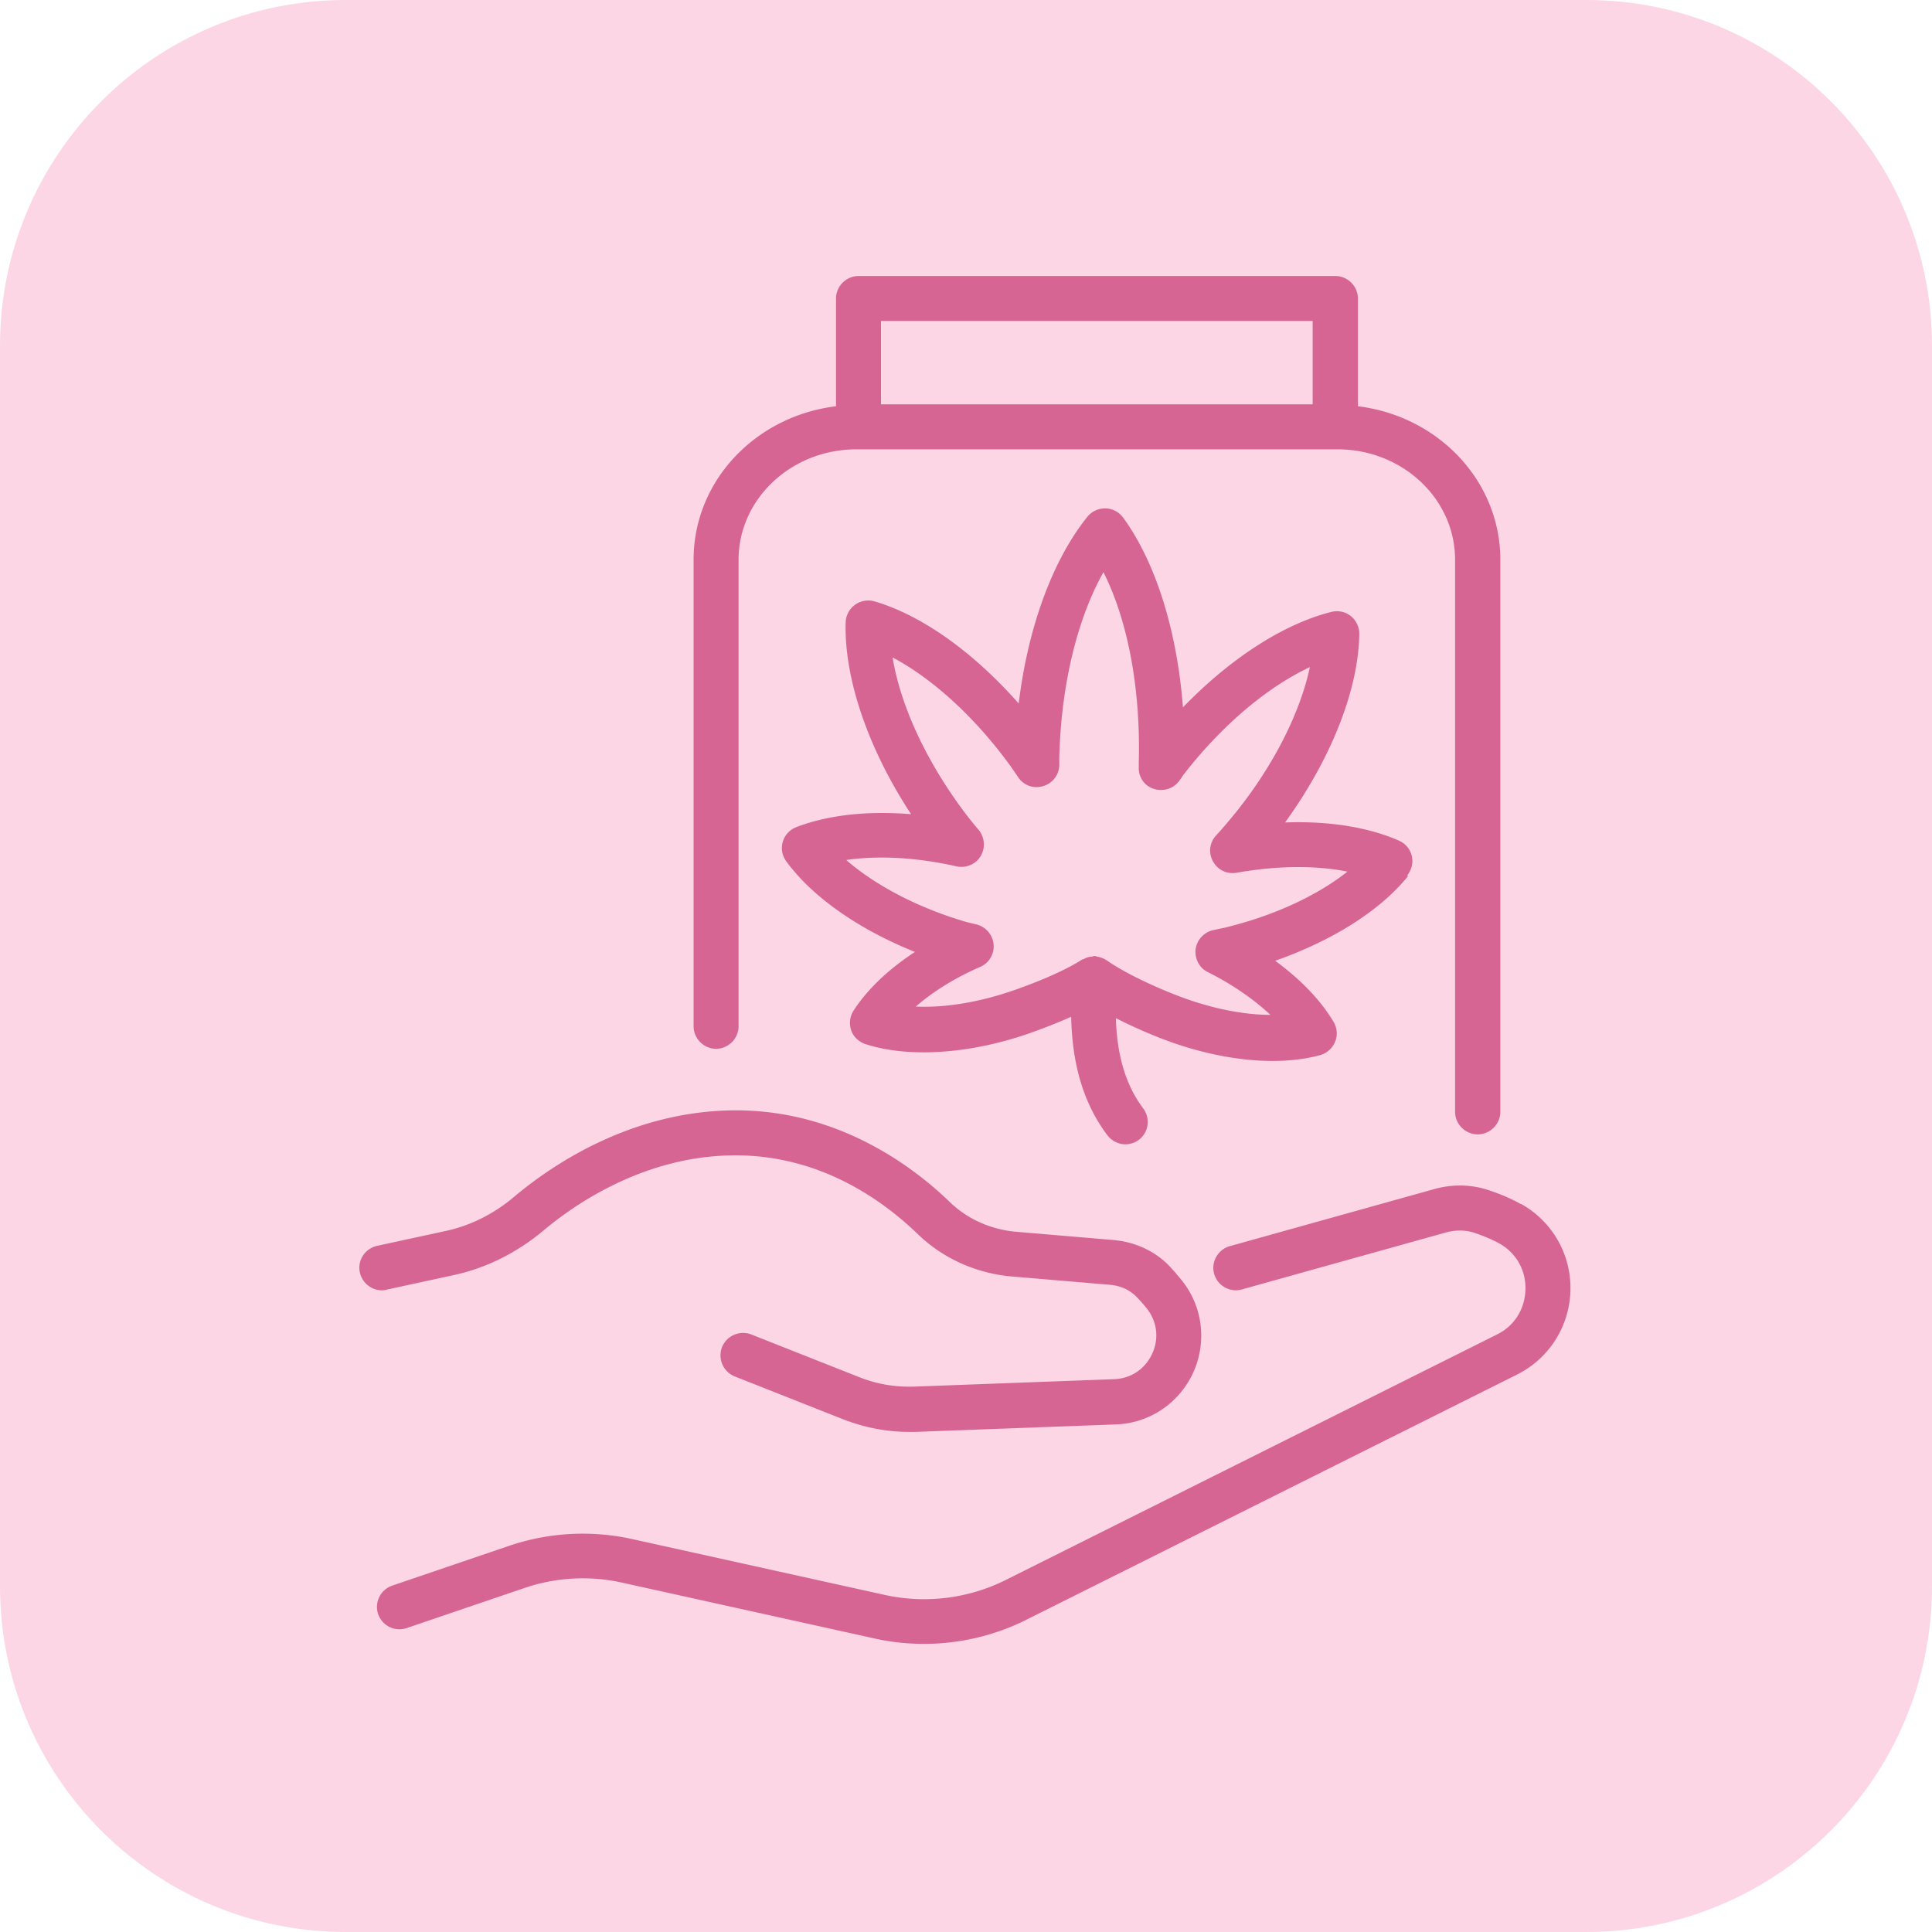
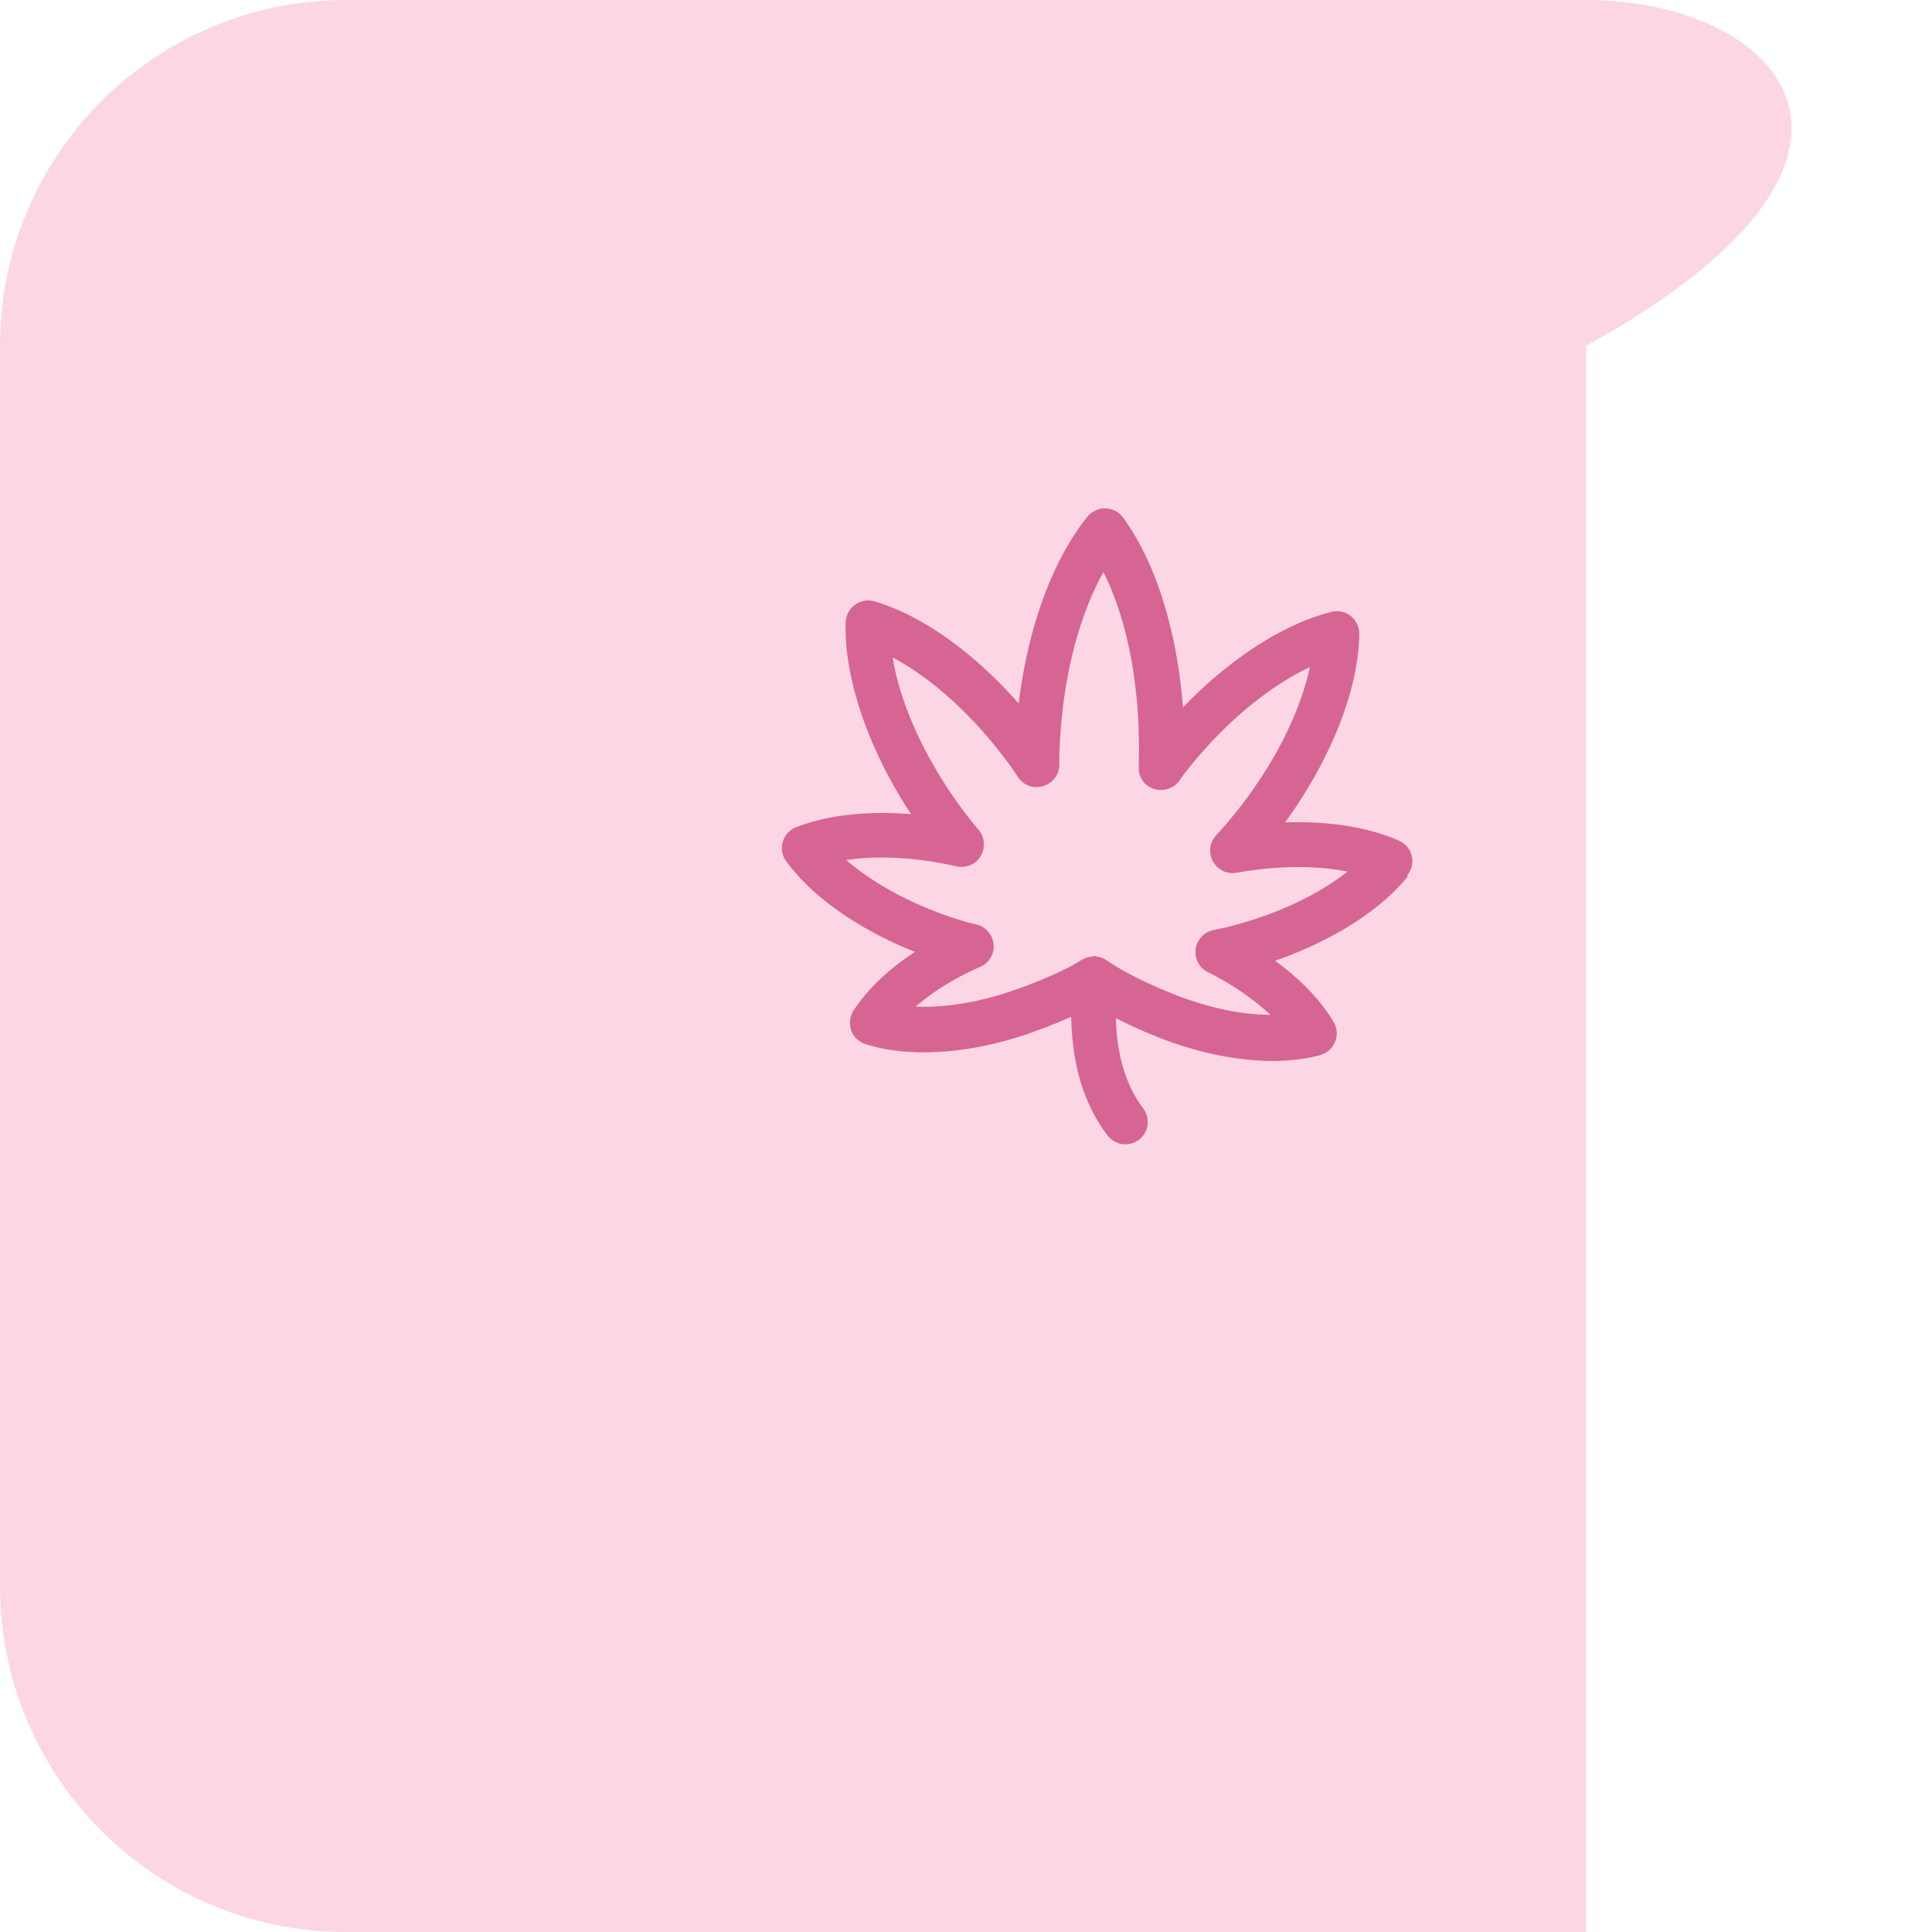
<svg xmlns="http://www.w3.org/2000/svg" width="70" height="70" fill="none">
  <g clip-path="url(#a)">
-     <path d="M57.47 0H12.53C5.61 0 0 5.61 0 12.53v44.94C0 64.39 5.61 70 12.53 70h44.94C64.39 70 70 64.39 70 57.47V12.53C70 5.61 64.39 0 57.47 0Z" fill="#FCD6E5" />
+     <path d="M57.47 0H12.53C5.61 0 0 5.61 0 12.53v44.94C0 64.39 5.61 70 12.53 70h44.94V12.53C70 5.61 64.39 0 57.47 0Z" fill="#FCD6E5" />
    <g clip-path="url(#b)" fill="#D66593">
-       <path d="M55.11 43.63c-.37-.21-.78-.38-1.21-.52-.62-.2-1.3-.21-1.96-.02l-7.38 2.06c-.43.12-.69.57-.57 1 .12.43.57.69 1 .57l7.38-2.06c.35-.1.71-.1 1.03 0 .33.11.64.24.92.39.61.34.97.97.95 1.67-.02.71-.4 1.32-1.03 1.63l-17.81 8.9a6.63 6.63 0 0 1-4.36.54l-9.18-2.03a8.304 8.304 0 0 0-4.42.24l-4.26 1.45c-.43.15-.65.61-.51 1.03.15.43.61.65 1.03.51l4.26-1.45c1.14-.39 2.36-.46 3.54-.2l9.18 2.03c.58.13 1.18.19 1.77.19 1.27 0 2.53-.29 3.68-.86l17.81-8.9c1.16-.58 1.9-1.75 1.93-3.05.03-1.3-.66-2.5-1.79-3.13v.01Z" />
-       <path d="m13.99 46.73 2.49-.54c1.14-.25 2.24-.8 3.18-1.58 1.22-1.03 3.76-2.75 6.99-2.75 3.23 0 5.5 1.79 6.61 2.86.91.88 2.12 1.42 3.41 1.53l3.54.3c.38.03.71.18.95.42.15.15.28.3.4.45.37.48.44 1.09.18 1.64-.26.55-.77.89-1.38.91l-7.25.27c-.68.02-1.34-.09-1.97-.34l-3.92-1.55a.823.823 0 0 0-1.06.46c-.16.42.04.89.46 1.06l3.92 1.55c.77.3 1.57.46 2.39.46h.24l7.25-.27c1.21-.04 2.28-.75 2.8-1.85.51-1.1.37-2.38-.37-3.33-.16-.2-.33-.4-.52-.6-.51-.51-1.21-.83-1.97-.9l-3.54-.3c-.92-.08-1.77-.46-2.41-1.08-1.28-1.24-3.99-3.32-7.74-3.32s-6.65 1.96-8.04 3.13c-.73.62-1.59 1.05-2.48 1.24l-2.49.54c-.44.1-.72.53-.62.97.1.44.54.72.97.62h-.02ZM25.94 38c.45 0 .82-.37.82-.82v-16.9c0-2.2 1.91-4 4.27-4h17.43c2.35 0 4.26 1.79 4.26 4v20c0 .45.37.82.82.82.45 0 .82-.37.82-.82v-20c0-2.86-2.26-5.21-5.16-5.56v-3.9c0-.45-.37-.82-.82-.82H31.11c-.45 0-.82.37-.82.82v3.9c-2.9.35-5.16 2.69-5.16 5.56v16.9c0 .45.37.82.82.82h-.01Zm21.62-26.37v3.02H31.92v-3.02h15.64Z" />
      <path d="M50.99 31.71c.16-.2.22-.46.16-.7a.799.799 0 0 0-.46-.55c-1.11-.49-2.55-.72-4.13-.66 1.66-2.29 2.66-4.8 2.69-6.83a.83.83 0 0 0-.31-.65.806.806 0 0 0-.7-.15c-1.75.44-3.68 1.7-5.38 3.46-.21-2.76-.98-5.25-2.17-6.88a.815.815 0 0 0-.64-.33c-.27 0-.49.11-.65.3-1.27 1.58-2.16 4.03-2.49 6.77-1.62-1.84-3.49-3.19-5.22-3.7a.82.82 0 0 0-1.05.76c-.06 2.03.82 4.59 2.37 6.95-1.58-.13-3.03.03-4.16.47a.809.809 0 0 0-.36 1.24c.95 1.3 2.64 2.47 4.66 3.28-.96.63-1.72 1.35-2.22 2.12-.14.21-.17.48-.09.72.08.24.28.42.52.5 1.57.51 3.81.36 5.99-.41.36-.13.9-.33 1.46-.58.04 1.75.45 3.14 1.31 4.29.16.21.41.33.65.33.17 0 .34-.05.49-.16.36-.27.43-.78.16-1.14-.63-.84-.95-1.91-.99-3.27.55.28 1.08.51 1.43.65 1.45.59 2.94.9 4.25.9.62 0 1.2-.07 1.72-.21.24-.07.44-.24.54-.48.1-.23.08-.5-.05-.72-.46-.78-1.19-1.54-2.12-2.22 2.06-.72 3.8-1.81 4.81-3.06l-.02-.04Zm-6.66 1.91-.37.08a.82.82 0 0 0-.64.69c-.04.34.13.68.44.83.9.45 1.67.99 2.27 1.55-1.08 0-2.35-.28-3.58-.78-.97-.39-1.83-.83-2.36-1.2-.02-.01-.04-.02-.05-.03a.355.355 0 0 0-.09-.04.762.762 0 0 0-.2-.06c-.02 0-.03-.01-.05-.02h-.07c-.02 0-.04.02-.06.02-.11 0-.22.04-.31.09-.02.01-.04 0-.06.02-.54.35-1.42.74-2.41 1.09-1.25.44-2.51.66-3.61.61.62-.54 1.42-1.04 2.34-1.44.32-.14.51-.47.48-.81a.823.823 0 0 0-.6-.72l-.37-.09c-1.73-.5-3.3-1.32-4.37-2.25 1.15-.17 2.54-.1 4 .23.34.07.69-.07.87-.37a.83.83 0 0 0-.07-.95c-.25-.29-.49-.6-.72-.92-1.28-1.78-2.13-3.68-2.4-5.33 1.47.78 3.01 2.19 4.29 3.96l.15.22.11.16c.2.3.57.43.91.32.34-.1.58-.41.58-.77v-.24c.06-2.61.64-5.03 1.6-6.74.88 1.75 1.35 4.21 1.28 6.9v.16c-.02.36.2.68.54.79.34.11.71 0 .92-.28l.1-.14c.05-.08.11-.15.17-.23 1.36-1.72 2.96-3.05 4.47-3.76-.35 1.63-1.28 3.5-2.64 5.21-.25.31-.5.61-.76.89-.24.26-.28.64-.11.94.17.31.5.47.86.41 1.47-.26 2.86-.27 4.01-.04-1.11.88-2.69 1.61-4.48 2.04h-.01Z" />
    </g>
  </g>
  <defs>
    <clipPath id="a">
      <path fill="#fff" d="M0 0h70v70H0z" />
    </clipPath>
    <clipPath id="b">
      <path fill="#fff" transform="translate(13 10)" d="M0 0h43.9v49.58H0z" />
    </clipPath>
  </defs>
</svg>